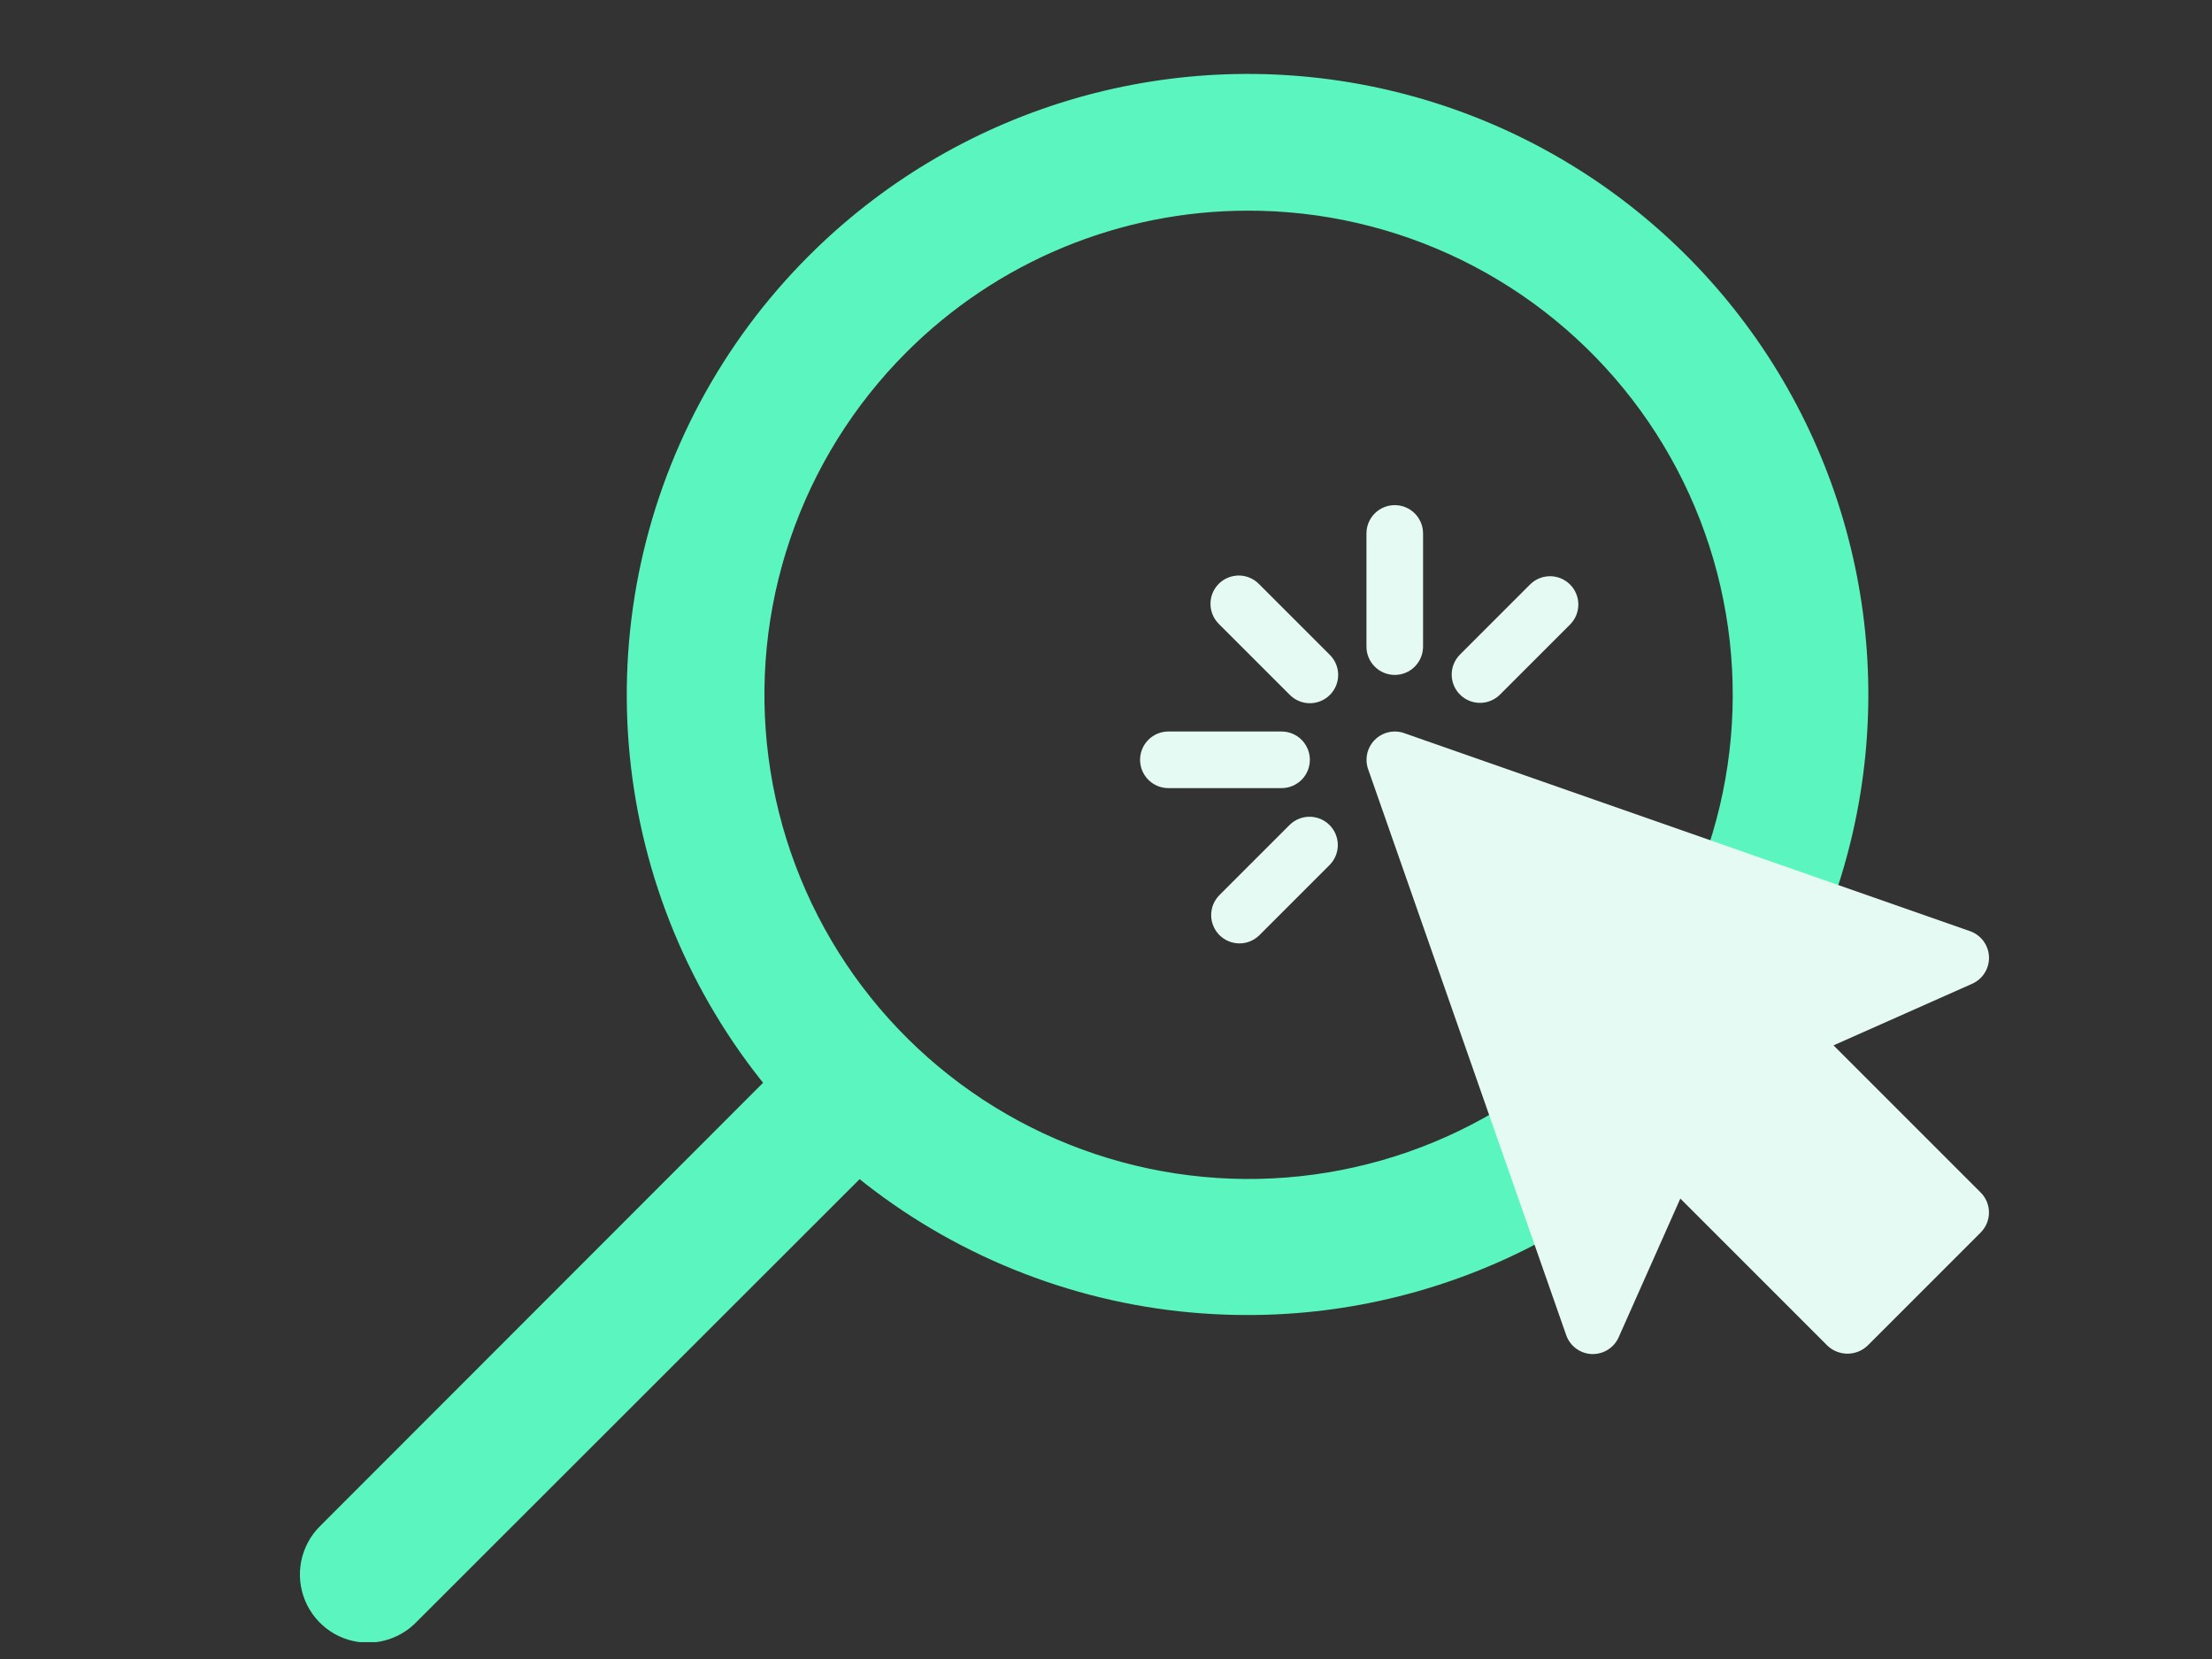
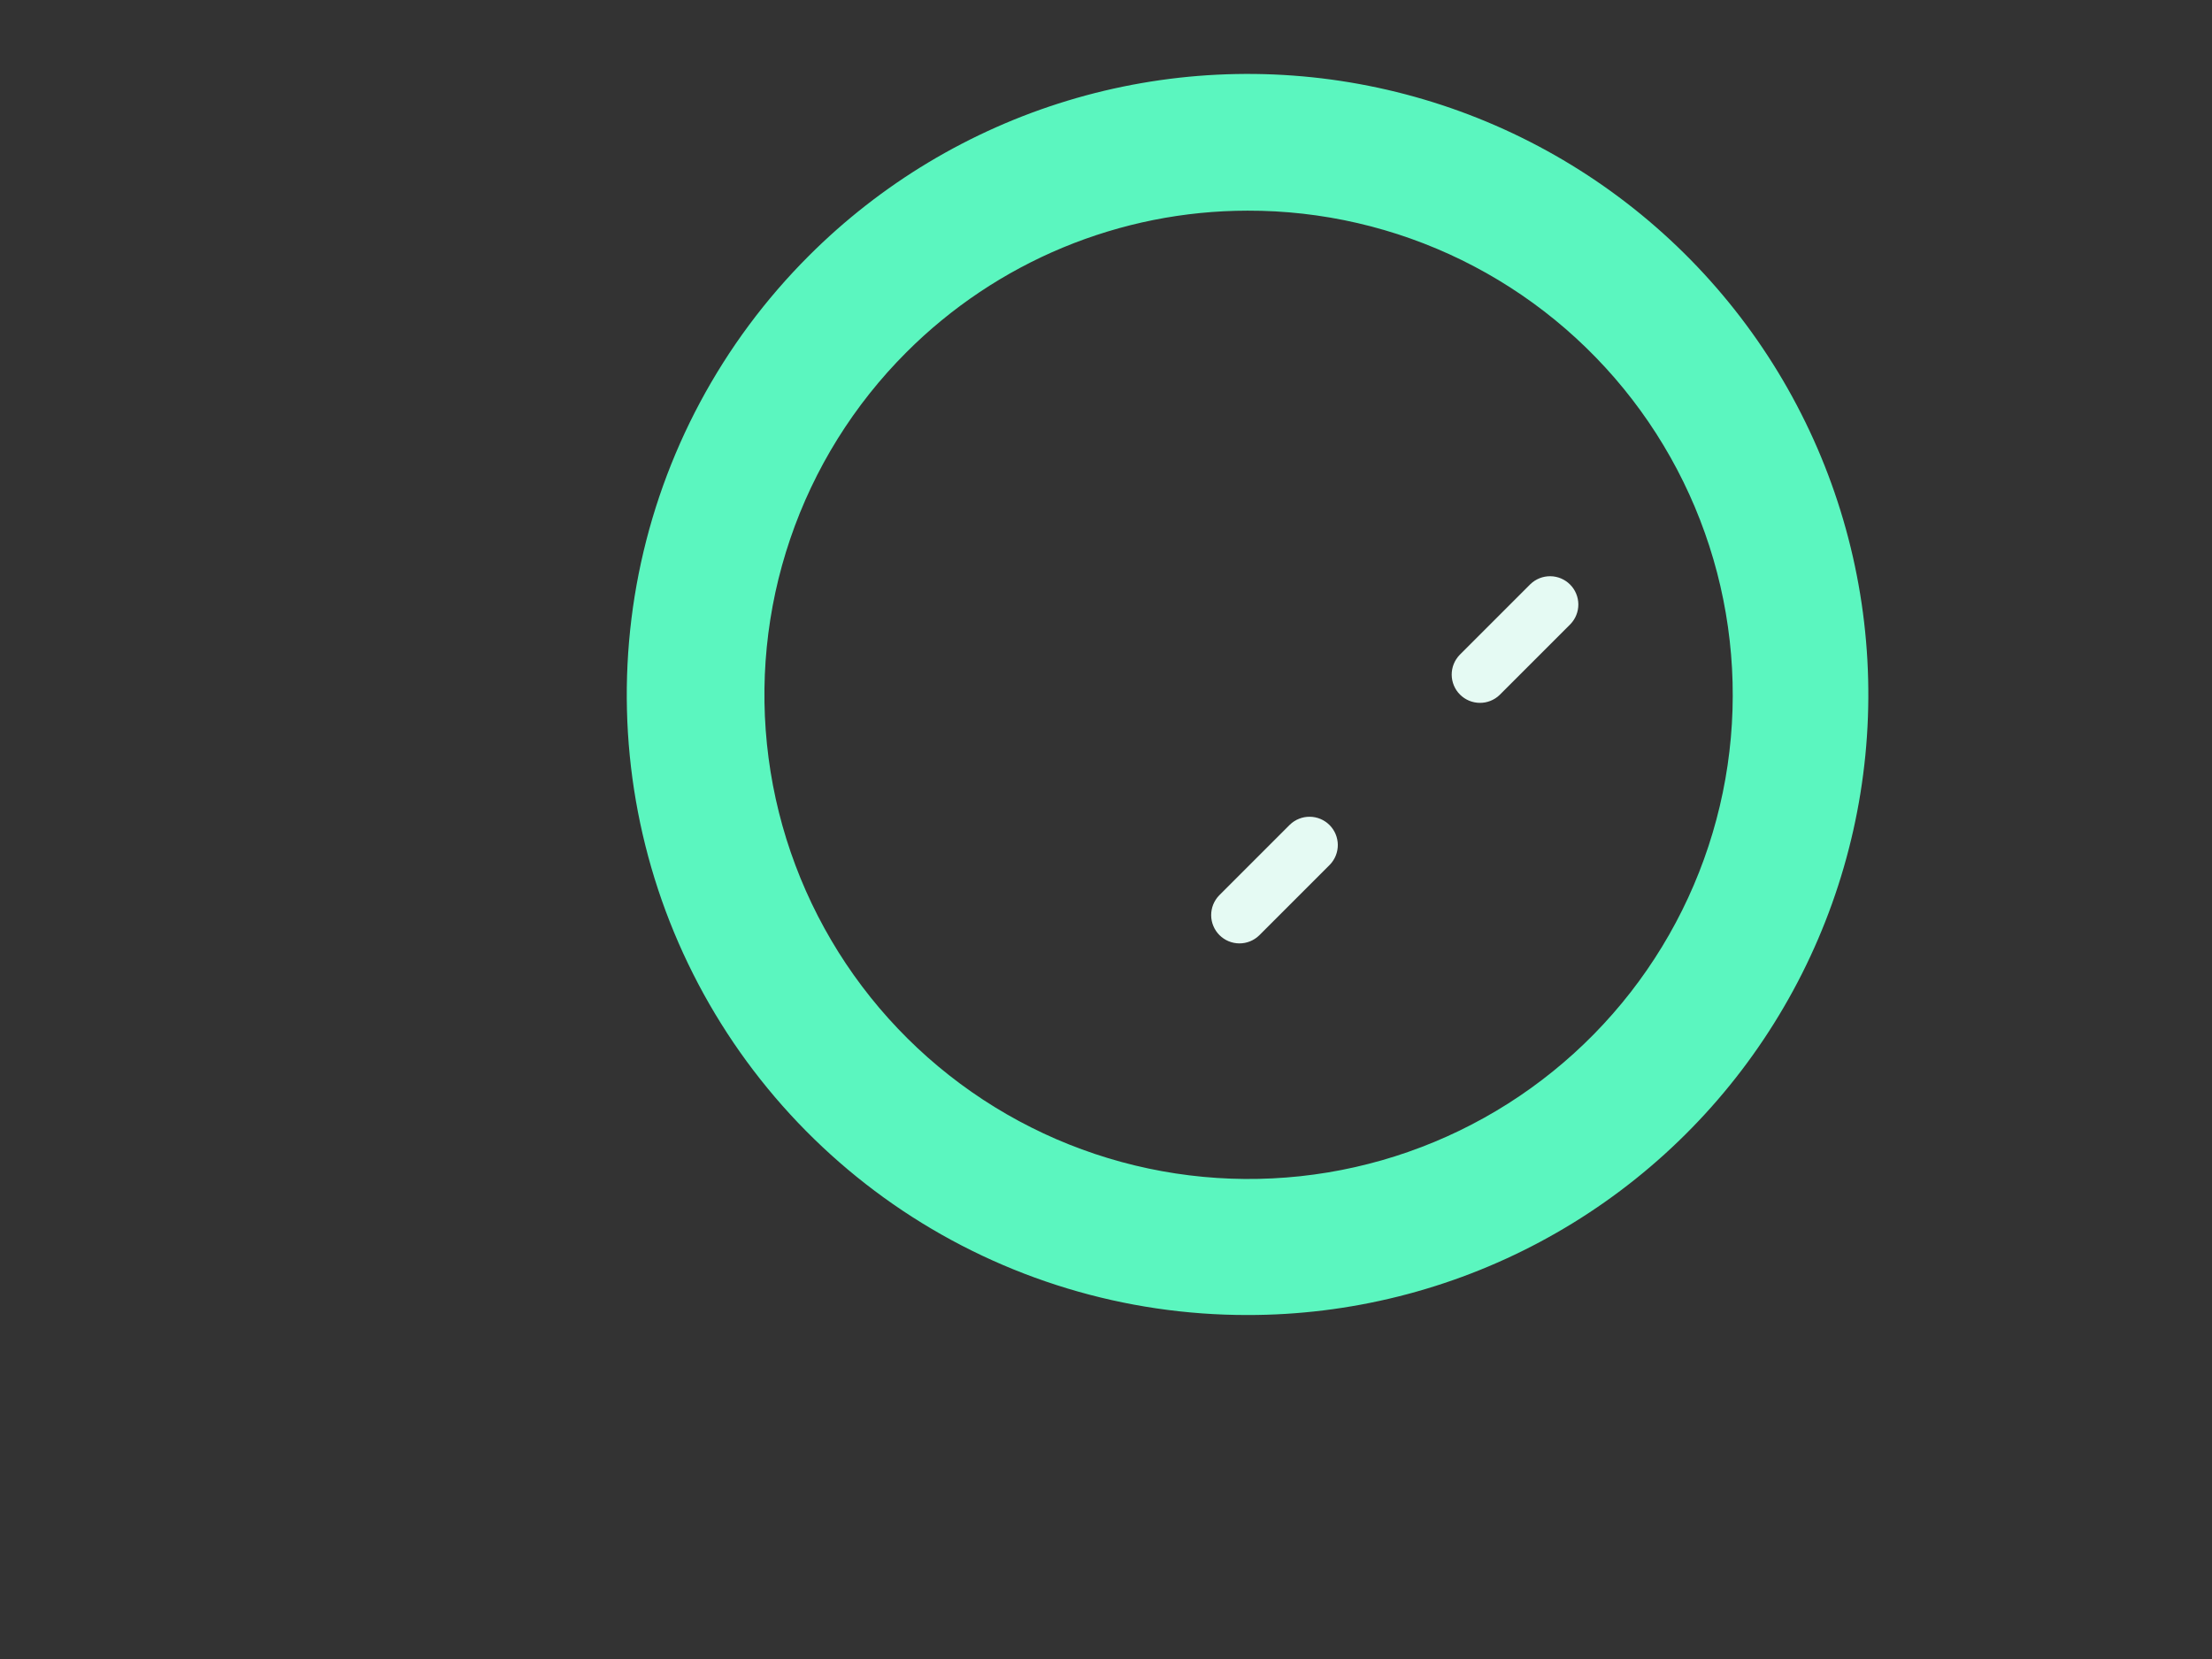
<svg xmlns="http://www.w3.org/2000/svg" width="800" zoomAndPan="magnify" viewBox="0 0 600 450" height="600" preserveAspectRatio="xMidYMid meet" version="1.0">
  <rect x="0" y="0" width="600" height="450" fill="#333333" stroke="none" />
  <defs>
    <clipPath id="8363737ba0">
      <path d="M 81 275 L 251 275 L 251 445.422 L 81 445.422 Z M 81 275 " clip-rule="nonzero" />
    </clipPath>
    <clipPath id="cbd54f004e">
-       <path d="M 370 137.016 L 386 137.016 L 386 184 L 370 184 Z M 370 137.016 " clip-rule="nonzero" />
-     </clipPath>
+       </clipPath>
    <clipPath id="8886b40336">
      <path d="M 309.277 198 L 356 198 L 356 214 L 309.277 214 Z M 309.277 198 " clip-rule="nonzero" />
    </clipPath>
  </defs>
  <path fill="#5bf6bf" d="M 338.379 356.695 C 341.824 356.699 345.266 356.594 348.703 356.387 C 352.145 356.176 355.57 355.859 358.992 355.441 C 362.41 355.02 365.812 354.496 369.199 353.867 C 372.586 353.238 375.953 352.504 379.293 351.668 C 382.637 350.832 385.949 349.895 389.234 348.855 C 392.516 347.816 395.766 346.68 398.98 345.441 C 402.195 344.203 405.367 342.867 408.5 341.434 C 411.633 340 414.719 338.469 417.758 336.848 C 420.797 335.223 423.781 333.512 426.715 331.703 C 429.648 329.898 432.523 328.004 435.34 326.02 C 438.16 324.039 440.914 321.969 443.602 319.82 C 446.293 317.668 448.914 315.434 451.469 313.121 C 454.02 310.809 456.5 308.418 458.906 305.953 C 461.312 303.488 463.641 300.953 465.891 298.344 C 468.141 295.738 470.312 293.062 472.398 290.32 C 474.484 287.582 476.484 284.777 478.398 281.914 C 480.312 279.051 482.137 276.129 483.871 273.152 C 485.609 270.18 487.25 267.152 488.801 264.074 C 490.348 261 491.801 257.875 493.16 254.711 C 494.516 251.543 495.777 248.34 496.938 245.098 C 498.098 241.852 499.16 238.578 500.117 235.27 C 501.078 231.961 501.934 228.625 502.691 225.266 C 503.445 221.902 504.098 218.523 504.645 215.121 C 505.191 211.719 505.633 208.305 505.973 204.879 C 506.309 201.449 506.543 198.016 506.668 194.57 C 506.797 191.129 506.816 187.688 506.73 184.242 C 506.648 180.797 506.457 177.359 506.16 173.93 C 505.867 170.496 505.465 167.074 504.961 163.668 C 504.453 160.262 503.844 156.871 503.129 153.5 C 502.418 150.133 501.602 146.785 500.68 143.465 C 499.762 140.148 498.742 136.859 497.621 133.602 C 496.5 130.344 495.281 127.125 493.961 123.941 C 492.645 120.758 491.227 117.621 489.715 114.523 C 488.203 111.43 486.602 108.383 484.902 105.387 C 483.203 102.387 481.414 99.445 479.535 96.559 C 477.656 93.672 475.691 90.844 473.637 88.078 C 471.586 85.312 469.449 82.609 467.23 79.977 C 465.012 77.34 462.715 74.773 460.34 72.281 C 457.965 69.785 455.512 67.367 452.988 65.023 C 450.465 62.68 447.871 60.414 445.207 58.23 C 442.543 56.047 439.816 53.945 437.023 51.926 C 434.23 49.91 431.379 47.98 428.469 46.141 C 425.555 44.297 422.594 42.547 419.574 40.887 C 416.555 39.227 413.488 37.66 410.375 36.188 C 407.258 34.715 404.102 33.34 400.902 32.062 C 397.703 30.785 394.469 29.605 391.199 28.527 C 387.926 27.449 384.625 26.469 381.293 25.594 C 377.961 24.719 374.605 23.941 371.227 23.273 C 367.848 22.602 364.453 22.035 361.039 21.574 C 357.625 21.113 354.199 20.754 350.766 20.504 C 347.328 20.25 343.891 20.105 340.445 20.062 C 337 20.023 333.559 20.09 330.117 20.258 C 326.676 20.43 323.242 20.707 319.82 21.086 C 316.398 21.469 312.988 21.957 309.594 22.547 C 306.199 23.137 302.828 23.832 299.477 24.629 C 296.125 25.426 292.801 26.328 289.508 27.328 C 286.211 28.332 282.949 29.434 279.719 30.633 C 276.492 31.836 273.305 33.137 270.156 34.535 C 267.008 35.934 263.902 37.426 260.848 39.016 C 257.789 40.602 254.785 42.281 251.832 44.055 C 248.879 45.828 245.98 47.691 243.141 49.641 C 240.301 51.594 237.527 53.629 234.812 55.75 C 232.098 57.871 229.449 60.074 226.871 62.355 C 224.293 64.641 221.785 67 219.352 69.438 C 216.426 72.359 213.613 75.387 210.914 78.512 C 208.211 81.641 205.629 84.863 203.164 88.184 C 200.699 91.504 198.363 94.906 196.148 98.398 C 193.938 101.891 191.855 105.457 189.906 109.102 C 187.953 112.746 186.141 116.457 184.465 120.234 C 182.789 124.016 181.254 127.848 179.859 131.738 C 178.465 135.633 177.219 139.57 176.113 143.551 C 175.012 147.535 174.055 151.555 173.246 155.609 C 172.441 159.66 171.781 163.738 171.277 167.84 C 170.77 171.945 170.414 176.059 170.211 180.188 C 170.008 184.316 169.957 188.445 170.059 192.578 C 170.156 196.711 170.41 200.832 170.816 204.945 C 171.223 209.059 171.777 213.152 172.484 217.227 C 173.191 221.297 174.047 225.34 175.051 229.348 C 176.055 233.359 177.203 237.324 178.5 241.25 C 179.797 245.176 181.238 249.047 182.82 252.863 C 184.402 256.684 186.125 260.438 187.984 264.129 C 189.84 267.824 191.832 271.441 193.961 274.984 C 196.086 278.531 198.34 281.992 200.719 285.371 C 203.102 288.75 205.602 292.035 208.227 295.23 C 210.848 298.426 213.586 301.52 216.438 304.512 C 219.289 307.504 222.246 310.387 225.309 313.16 C 228.375 315.938 231.535 318.594 234.797 321.137 C 238.055 323.676 241.402 326.098 244.84 328.391 C 248.277 330.684 251.797 332.852 255.395 334.887 C 258.992 336.922 262.66 338.82 266.398 340.586 C 270.133 342.352 273.934 343.977 277.789 345.461 C 281.648 346.945 285.555 348.289 289.512 349.484 C 293.465 350.684 297.461 351.734 301.496 352.637 C 305.527 353.539 309.59 354.293 313.68 354.895 C 317.77 355.5 321.875 355.949 325.996 356.25 C 330.117 356.551 334.246 356.699 338.379 356.695 Z M 338.379 57.141 C 340.891 57.133 343.395 57.199 345.902 57.336 C 348.406 57.477 350.906 57.684 353.398 57.965 C 355.891 58.246 358.375 58.602 360.848 59.023 C 363.32 59.449 365.781 59.941 368.227 60.508 C 370.672 61.07 373.098 61.707 375.504 62.41 C 377.914 63.113 380.301 63.883 382.664 64.727 C 385.027 65.566 387.367 66.473 389.68 67.449 C 391.992 68.422 394.273 69.461 396.527 70.566 C 398.777 71.672 400.996 72.84 403.184 74.074 C 405.367 75.305 407.516 76.602 409.629 77.957 C 411.738 79.312 413.812 80.727 415.84 82.199 C 417.871 83.676 419.859 85.207 421.801 86.793 C 423.742 88.383 425.637 90.023 427.488 91.723 C 429.336 93.418 431.133 95.168 432.883 96.969 C 434.629 98.766 436.324 100.617 437.969 102.512 C 439.609 104.41 441.195 106.352 442.727 108.34 C 444.258 110.328 445.73 112.359 447.145 114.43 C 448.559 116.504 449.914 118.613 451.207 120.766 C 452.5 122.914 453.73 125.098 454.898 127.32 C 456.066 129.539 457.172 131.793 458.211 134.078 C 459.25 136.359 460.223 138.672 461.129 141.012 C 462.035 143.352 462.875 145.715 463.645 148.102 C 464.418 150.492 465.121 152.898 465.754 155.324 C 466.387 157.754 466.949 160.199 467.441 162.656 C 467.934 165.117 468.355 167.59 468.707 170.074 C 469.059 172.559 469.34 175.051 469.547 177.551 C 469.758 180.051 469.895 182.559 469.957 185.066 C 470.023 187.574 470.016 190.082 469.938 192.59 C 469.859 195.098 469.707 197.602 469.488 200.102 C 469.266 202.598 468.969 205.09 468.605 207.574 C 468.242 210.055 467.805 212.523 467.297 214.984 C 466.793 217.441 466.215 219.883 465.566 222.305 C 464.922 224.73 464.207 227.133 463.422 229.516 C 462.637 231.902 461.785 234.258 460.867 236.594 C 459.945 238.93 458.961 241.234 457.91 243.512 C 456.859 245.789 455.742 248.035 454.562 250.25 C 453.383 252.465 452.137 254.645 450.832 256.785 C 449.527 258.93 448.16 261.035 446.734 263.098 C 445.309 265.164 443.828 267.184 442.285 269.164 C 440.742 271.145 439.145 273.078 437.492 274.965 C 435.84 276.852 434.137 278.691 432.379 280.484 C 430.617 282.273 428.812 284.012 426.953 285.699 C 425.098 287.383 423.191 289.016 421.238 290.594 C 419.289 292.172 417.293 293.691 415.254 295.156 C 413.219 296.617 411.141 298.023 409.02 299.367 C 406.902 300.711 404.746 301.992 402.555 303.211 C 400.359 304.434 398.137 305.59 395.879 306.684 C 393.617 307.777 391.332 308.805 389.012 309.766 C 386.695 310.727 384.352 311.621 381.984 312.449 C 379.613 313.277 377.223 314.035 374.812 314.727 C 372.398 315.414 369.969 316.035 367.523 316.586 C 365.074 317.141 362.613 317.621 360.137 318.031 C 357.66 318.438 355.176 318.777 352.684 319.047 C 350.188 319.312 347.688 319.508 345.18 319.633 C 342.676 319.758 340.168 319.812 337.656 319.793 C 335.148 319.773 332.641 319.68 330.137 319.516 C 327.637 319.355 325.137 319.121 322.648 318.812 C 320.156 318.508 317.676 318.129 315.207 317.68 C 312.738 317.234 310.285 316.715 307.848 316.125 C 305.406 315.535 302.988 314.879 300.586 314.152 C 298.184 313.422 295.809 312.629 293.453 311.762 C 291.094 310.898 288.766 309.969 286.465 308.973 C 284.16 307.973 281.891 306.91 279.648 305.781 C 277.406 304.656 275.199 303.465 273.027 302.211 C 270.855 300.957 268.719 299.641 266.621 298.266 C 264.523 296.887 262.465 295.453 260.449 293.957 C 258.434 292.461 256.465 290.91 254.539 289.305 C 252.609 287.695 250.73 286.035 248.902 284.32 C 247.07 282.605 245.289 280.84 243.559 279.02 C 241.828 277.203 240.152 275.34 238.527 273.426 C 236.906 271.512 235.34 269.555 233.828 267.551 C 232.316 265.547 230.863 263.504 229.469 261.418 C 228.078 259.328 226.742 257.207 225.473 255.043 C 224.199 252.879 222.992 250.684 221.844 248.449 C 220.699 246.219 219.617 243.953 218.602 241.66 C 217.586 239.367 216.637 237.047 215.754 234.695 C 214.867 232.348 214.055 229.977 213.305 227.582 C 212.559 225.188 211.879 222.77 211.273 220.336 C 210.664 217.902 210.125 215.453 209.656 212.988 C 209.188 210.523 208.789 208.047 208.465 205.559 C 208.137 203.07 207.883 200.578 207.699 198.074 C 207.516 195.57 207.402 193.066 207.363 190.559 C 207.324 188.047 207.355 185.539 207.457 183.035 C 207.562 180.527 207.738 178.023 207.984 175.527 C 208.23 173.031 208.551 170.543 208.941 168.066 C 209.332 165.586 209.789 163.121 210.32 160.668 C 210.852 158.215 211.453 155.781 212.125 153.363 C 212.797 150.945 213.535 148.547 214.344 146.172 C 215.152 143.797 216.027 141.449 216.969 139.121 C 217.91 136.797 218.922 134.5 219.996 132.234 C 221.07 129.965 222.207 127.73 223.41 125.527 C 224.613 123.328 225.875 121.16 227.203 119.031 C 228.531 116.902 229.918 114.812 231.363 112.762 C 232.809 110.711 234.312 108.703 235.875 106.738 C 237.438 104.773 239.055 102.855 240.723 100.984 C 242.395 99.113 244.117 97.293 245.895 95.52 C 248.922 92.488 252.094 89.613 255.406 86.895 C 258.715 84.176 262.152 81.625 265.715 79.242 C 269.273 76.859 272.945 74.66 276.723 72.637 C 280.5 70.617 284.367 68.781 288.324 67.141 C 292.281 65.5 296.309 64.055 300.41 62.809 C 304.508 61.559 308.66 60.516 312.859 59.676 C 317.062 58.836 321.293 58.207 325.559 57.781 C 329.82 57.359 334.094 57.145 338.379 57.141 Z M 338.379 57.141 " fill-opacity="1" fill-rule="nonzero" />
  <g clip-path="url(#8363737ba0)">
-     <path fill="#5bf6bf" d="M 99.77 445.574 C 102.219 445.562 104.57 445.086 106.832 444.141 C 109.09 443.195 111.082 441.855 112.809 440.117 L 245.523 307.496 C 245.953 307.066 246.359 306.617 246.746 306.148 C 247.129 305.68 247.488 305.195 247.828 304.691 C 248.164 304.188 248.473 303.668 248.762 303.133 C 249.047 302.598 249.305 302.051 249.535 301.492 C 249.77 300.93 249.973 300.359 250.148 299.781 C 250.324 299.199 250.473 298.613 250.59 298.02 C 250.707 297.426 250.797 296.824 250.855 296.223 C 250.914 295.621 250.945 295.016 250.945 294.41 C 250.945 293.801 250.914 293.199 250.855 292.594 C 250.797 291.992 250.707 291.391 250.59 290.797 C 250.473 290.203 250.324 289.617 250.148 289.035 C 249.973 288.457 249.77 287.887 249.535 287.324 C 249.305 286.766 249.047 286.219 248.762 285.684 C 248.473 285.148 248.164 284.629 247.828 284.125 C 247.488 283.621 247.129 283.137 246.746 282.668 C 246.359 282.199 245.953 281.75 245.523 281.32 C 245.098 280.895 244.648 280.488 244.18 280.102 C 243.711 279.719 243.223 279.355 242.719 279.02 C 242.215 278.684 241.695 278.371 241.164 278.086 C 240.629 277.801 240.082 277.543 239.52 277.309 C 238.961 277.078 238.391 276.875 237.812 276.699 C 237.23 276.523 236.645 276.375 236.051 276.258 C 235.453 276.137 234.855 276.051 234.254 275.988 C 233.648 275.93 233.043 275.902 232.438 275.902 C 231.832 275.902 231.227 275.93 230.625 275.988 C 230.02 276.051 229.422 276.137 228.828 276.258 C 228.234 276.375 227.645 276.523 227.066 276.699 C 226.484 276.875 225.914 277.078 225.355 277.309 C 224.797 277.543 224.25 277.801 223.715 278.086 C 223.18 278.371 222.66 278.684 222.156 279.02 C 221.652 279.355 221.168 279.719 220.699 280.102 C 220.23 280.488 219.781 280.895 219.352 281.32 L 86.73 414.039 C 86.09 414.68 85.5 415.367 84.961 416.098 C 84.422 416.828 83.941 417.59 83.516 418.391 C 83.09 419.191 82.727 420.02 82.422 420.875 C 82.117 421.73 81.875 422.602 81.699 423.492 C 81.523 424.379 81.414 425.277 81.371 426.184 C 81.328 427.09 81.352 427.992 81.438 428.895 C 81.527 429.797 81.684 430.691 81.902 431.57 C 82.125 432.449 82.406 433.309 82.754 434.145 C 83.102 434.984 83.504 435.793 83.973 436.57 C 84.438 437.348 84.957 438.09 85.531 438.789 C 86.105 439.492 86.727 440.148 87.398 440.758 C 88.07 441.371 88.781 441.926 89.535 442.434 C 90.285 442.938 91.07 443.387 91.891 443.777 C 92.711 444.168 93.551 444.496 94.418 444.762 C 95.285 445.027 96.168 445.227 97.062 445.363 C 97.961 445.5 98.863 445.57 99.77 445.574 Z M 99.77 445.574 " fill-opacity="1" fill-rule="nonzero" />
-   </g>
+     </g>
  <g clip-path="url(#cbd54f004e)">
    <path fill="#e5faf3" d="M 378.324 137.016 C 378.828 137.016 379.328 137.066 379.82 137.164 C 380.316 137.262 380.797 137.406 381.262 137.602 C 381.727 137.793 382.168 138.027 382.59 138.309 C 383.008 138.59 383.395 138.906 383.75 139.266 C 384.109 139.621 384.426 140.008 384.707 140.426 C 384.984 140.848 385.223 141.289 385.414 141.754 C 385.609 142.219 385.754 142.699 385.852 143.195 C 385.949 143.688 386 144.188 386 144.691 L 386 175.395 C 386 175.898 385.949 176.398 385.852 176.891 C 385.754 177.387 385.609 177.867 385.414 178.332 C 385.223 178.797 384.984 179.238 384.707 179.656 C 384.426 180.078 384.109 180.465 383.75 180.82 C 383.395 181.176 383.008 181.496 382.59 181.777 C 382.168 182.055 381.727 182.293 381.262 182.484 C 380.797 182.68 380.316 182.824 379.82 182.922 C 379.328 183.02 378.828 183.07 378.324 183.07 C 377.82 183.07 377.32 183.02 376.828 182.922 C 376.332 182.824 375.852 182.68 375.387 182.484 C 374.922 182.293 374.477 182.055 374.059 181.777 C 373.641 181.496 373.254 181.176 372.895 180.82 C 372.539 180.465 372.223 180.078 371.941 179.656 C 371.66 179.238 371.426 178.797 371.23 178.332 C 371.039 177.867 370.895 177.387 370.797 176.891 C 370.695 176.398 370.648 175.898 370.648 175.395 L 370.648 144.691 C 370.648 144.188 370.695 143.688 370.797 143.195 C 370.895 142.699 371.039 142.219 371.23 141.754 C 371.426 141.289 371.66 140.848 371.941 140.426 C 372.223 140.008 372.539 139.621 372.895 139.266 C 373.254 138.906 373.641 138.59 374.059 138.309 C 374.477 138.027 374.922 137.793 375.387 137.602 C 375.852 137.406 376.332 137.262 376.828 137.164 C 377.32 137.066 377.82 137.016 378.324 137.016 Z M 378.324 137.016 " fill-opacity="1" fill-rule="nonzero" />
  </g>
  <g clip-path="url(#8886b40336)">
-     <path fill="#e5faf3" d="M 316.918 198.422 L 347.621 198.422 C 348.125 198.422 348.625 198.469 349.117 198.566 C 349.613 198.668 350.094 198.812 350.559 199.004 C 351.023 199.199 351.465 199.434 351.887 199.715 C 352.305 199.992 352.691 200.312 353.047 200.668 C 353.406 201.023 353.723 201.414 354.004 201.832 C 354.285 202.25 354.52 202.691 354.711 203.16 C 354.906 203.625 355.051 204.105 355.148 204.598 C 355.246 205.094 355.297 205.594 355.297 206.098 C 355.297 206.602 355.246 207.098 355.148 207.594 C 355.051 208.086 354.906 208.566 354.711 209.035 C 354.52 209.5 354.285 209.941 354.004 210.359 C 353.723 210.781 353.406 211.168 353.047 211.523 C 352.691 211.879 352.305 212.199 351.887 212.477 C 351.465 212.758 351.023 212.996 350.559 213.188 C 350.094 213.379 349.613 213.527 349.117 213.625 C 348.625 213.723 348.125 213.773 347.621 213.773 L 316.918 213.773 C 316.414 213.773 315.914 213.723 315.422 213.625 C 314.926 213.527 314.445 213.379 313.98 213.188 C 313.516 212.996 313.074 212.758 312.656 212.477 C 312.234 212.199 311.848 211.879 311.492 211.523 C 311.137 211.168 310.816 210.781 310.535 210.359 C 310.258 209.941 310.02 209.5 309.828 209.035 C 309.633 208.566 309.488 208.086 309.391 207.594 C 309.293 207.098 309.242 206.602 309.242 206.098 C 309.242 205.594 309.293 205.094 309.391 204.598 C 309.488 204.105 309.633 203.625 309.828 203.16 C 310.02 202.691 310.258 202.25 310.535 201.832 C 310.816 201.414 311.137 201.023 311.492 200.668 C 311.848 200.312 312.234 199.992 312.656 199.715 C 313.074 199.434 313.516 199.199 313.98 199.004 C 314.445 198.812 314.926 198.668 315.422 198.566 C 315.914 198.469 316.414 198.422 316.918 198.422 Z M 316.918 198.422 " fill-opacity="1" fill-rule="nonzero" />
-   </g>
+     </g>
  <path fill="#e5faf3" d="M 349.871 223.695 C 350.23 223.352 350.617 223.043 351.035 222.77 C 351.453 222.5 351.895 222.273 352.359 222.09 C 352.82 221.902 353.297 221.766 353.785 221.672 C 354.277 221.582 354.77 221.539 355.27 221.543 C 355.766 221.547 356.262 221.598 356.75 221.699 C 357.238 221.801 357.711 221.945 358.172 222.137 C 358.629 222.332 359.066 222.566 359.48 222.844 C 359.895 223.121 360.277 223.438 360.629 223.789 C 360.98 224.141 361.297 224.523 361.574 224.938 C 361.852 225.352 362.09 225.789 362.281 226.25 C 362.473 226.707 362.621 227.184 362.719 227.672 C 362.82 228.16 362.875 228.652 362.879 229.152 C 362.883 229.648 362.84 230.145 362.746 230.633 C 362.656 231.121 362.516 231.598 362.332 232.062 C 362.148 232.523 361.918 232.965 361.648 233.383 C 361.379 233.801 361.07 234.191 360.723 234.551 L 341.535 253.738 C 341.176 254.086 340.789 254.395 340.367 254.664 C 339.949 254.934 339.508 255.16 339.047 255.348 C 338.582 255.531 338.109 255.668 337.617 255.762 C 337.129 255.852 336.633 255.898 336.137 255.895 C 335.637 255.887 335.145 255.836 334.656 255.734 C 334.168 255.637 333.695 255.488 333.234 255.297 C 332.773 255.102 332.336 254.867 331.926 254.59 C 331.512 254.312 331.129 253.996 330.773 253.645 C 330.422 253.293 330.105 252.91 329.828 252.496 C 329.551 252.082 329.316 251.645 329.125 251.184 C 328.93 250.727 328.785 250.254 328.684 249.766 C 328.582 249.277 328.531 248.781 328.527 248.285 C 328.523 247.785 328.566 247.293 328.66 246.801 C 328.75 246.312 328.887 245.836 329.074 245.371 C 329.258 244.91 329.484 244.469 329.758 244.051 C 330.027 243.633 330.336 243.242 330.68 242.887 Z M 349.871 223.695 " fill-opacity="1" fill-rule="nonzero" />
  <path fill="#e5faf3" d="M 406.777 188.496 C 406.418 188.844 406.031 189.152 405.613 189.422 C 405.191 189.691 404.754 189.918 404.289 190.105 C 403.828 190.289 403.352 190.426 402.859 190.52 C 402.371 190.609 401.875 190.656 401.379 190.648 C 400.879 190.645 400.387 190.594 399.898 190.492 C 399.41 190.395 398.938 190.246 398.477 190.055 C 398.016 189.859 397.582 189.625 397.168 189.348 C 396.754 189.07 396.371 188.754 396.016 188.402 C 395.664 188.051 395.352 187.668 395.07 187.254 C 394.793 186.84 394.559 186.402 394.367 185.941 C 394.172 185.484 394.027 185.008 393.926 184.52 C 393.824 184.035 393.773 183.539 393.77 183.043 C 393.766 182.543 393.809 182.051 393.902 181.559 C 393.992 181.07 394.133 180.594 394.316 180.129 C 394.5 179.668 394.727 179.227 395 178.809 C 395.27 178.391 395.578 178 395.922 177.645 L 415.113 158.453 C 415.473 158.105 415.859 157.801 416.277 157.527 C 416.695 157.258 417.137 157.031 417.602 156.844 C 418.062 156.66 418.539 156.523 419.031 156.43 C 419.52 156.34 420.012 156.297 420.512 156.301 C 421.012 156.305 421.504 156.355 421.992 156.457 C 422.48 156.559 422.953 156.703 423.414 156.895 C 423.871 157.09 424.309 157.324 424.723 157.602 C 425.137 157.879 425.52 158.195 425.871 158.547 C 426.227 158.898 426.539 159.281 426.816 159.695 C 427.094 160.109 427.332 160.547 427.523 161.008 C 427.715 161.465 427.863 161.941 427.965 162.43 C 428.062 162.918 428.117 163.41 428.121 163.906 C 428.125 164.406 428.082 164.898 427.988 165.391 C 427.898 165.879 427.758 166.355 427.574 166.82 C 427.391 167.281 427.16 167.723 426.891 168.141 C 426.621 168.559 426.312 168.949 425.965 169.309 Z M 406.777 188.496 " fill-opacity="1" fill-rule="nonzero" />
-   <path fill="#e5faf3" d="M 355.297 190.746 C 354.277 190.746 353.301 190.551 352.359 190.16 C 351.418 189.77 350.59 189.215 349.871 188.496 L 330.68 169.309 C 330.316 168.953 329.988 168.566 329.695 168.148 C 329.406 167.727 329.164 167.285 328.961 166.816 C 328.762 166.348 328.605 165.863 328.504 165.363 C 328.398 164.867 328.344 164.363 328.34 163.852 C 328.332 163.344 328.379 162.84 328.477 162.336 C 328.57 161.836 328.715 161.352 328.91 160.879 C 329.102 160.406 329.34 159.961 329.621 159.535 C 329.906 159.109 330.227 158.719 330.586 158.359 C 330.945 158 331.34 157.676 331.762 157.395 C 332.188 157.113 332.637 156.875 333.105 156.684 C 333.578 156.488 334.066 156.344 334.566 156.25 C 335.066 156.152 335.57 156.105 336.082 156.109 C 336.59 156.113 337.094 156.168 337.594 156.273 C 338.09 156.379 338.574 156.531 339.043 156.734 C 339.512 156.934 339.953 157.18 340.375 157.469 C 340.793 157.758 341.18 158.086 341.535 158.453 L 360.723 177.645 C 361.262 178.18 361.707 178.781 362.066 179.453 C 362.422 180.121 362.676 180.828 362.824 181.57 C 362.973 182.316 363.008 183.066 362.934 183.82 C 362.859 184.578 362.676 185.305 362.387 186.008 C 362.098 186.707 361.711 187.352 361.23 187.938 C 360.746 188.523 360.191 189.027 359.559 189.449 C 358.93 189.871 358.25 190.195 357.523 190.414 C 356.797 190.633 356.055 190.746 355.297 190.746 Z M 355.297 190.746 " fill-opacity="1" fill-rule="nonzero" />
-   <path fill="#e5faf3" d="M 380.855 198.852 L 534.367 252.578 C 535.094 252.832 535.766 253.188 536.387 253.645 C 537.008 254.102 537.547 254.637 538.004 255.254 C 538.461 255.875 538.82 256.547 539.074 257.27 C 539.332 257.996 539.473 258.742 539.508 259.512 C 539.539 260.281 539.453 261.035 539.258 261.781 C 539.062 262.523 538.762 263.223 538.355 263.875 C 537.949 264.531 537.457 265.109 536.875 265.613 C 536.297 266.121 535.656 266.527 534.953 266.84 L 497.34 283.551 L 537.254 323.465 C 537.609 323.82 537.93 324.207 538.207 324.625 C 538.488 325.047 538.727 325.488 538.918 325.953 C 539.109 326.418 539.254 326.898 539.355 327.395 C 539.453 327.887 539.5 328.387 539.5 328.891 C 539.5 329.395 539.453 329.895 539.355 330.387 C 539.254 330.883 539.109 331.359 538.918 331.828 C 538.727 332.293 538.488 332.734 538.207 333.152 C 537.93 333.574 537.609 333.961 537.254 334.316 L 506.551 365.02 C 506.188 365.363 505.797 365.668 505.375 365.938 C 504.953 366.207 504.512 366.434 504.047 366.617 C 503.582 366.805 503.102 366.941 502.613 367.039 C 502.121 367.133 501.625 367.18 501.125 367.18 C 500.625 367.18 500.129 367.133 499.637 367.039 C 499.148 366.941 498.668 366.805 498.203 366.617 C 497.742 366.434 497.297 366.207 496.875 365.938 C 496.453 365.668 496.062 365.363 495.699 365.02 L 455.785 325.105 L 439.066 362.715 C 438.766 363.395 438.375 364.02 437.895 364.582 C 437.414 365.148 436.859 365.637 436.238 366.039 C 435.613 366.445 434.949 366.754 434.234 366.965 C 433.523 367.176 432.797 367.281 432.051 367.285 L 431.738 367.285 C 430.973 367.25 430.227 367.105 429.504 366.848 C 428.781 366.594 428.113 366.234 427.5 365.777 C 426.883 365.32 426.348 364.785 425.895 364.168 C 425.438 363.551 425.082 362.879 424.828 362.156 L 371.102 208.645 C 370.863 207.961 370.723 207.262 370.68 206.539 C 370.641 205.816 370.699 205.105 370.859 204.398 C 371.02 203.695 371.273 203.027 371.625 202.395 C 371.973 201.762 372.402 201.188 372.914 200.676 C 373.426 200.164 373.996 199.734 374.629 199.387 C 375.262 199.035 375.93 198.781 376.633 198.621 C 377.34 198.457 378.051 198.398 378.773 198.438 C 379.496 198.48 380.199 198.617 380.879 198.859 Z M 380.855 198.852 " fill-opacity="1" fill-rule="nonzero" />
</svg>